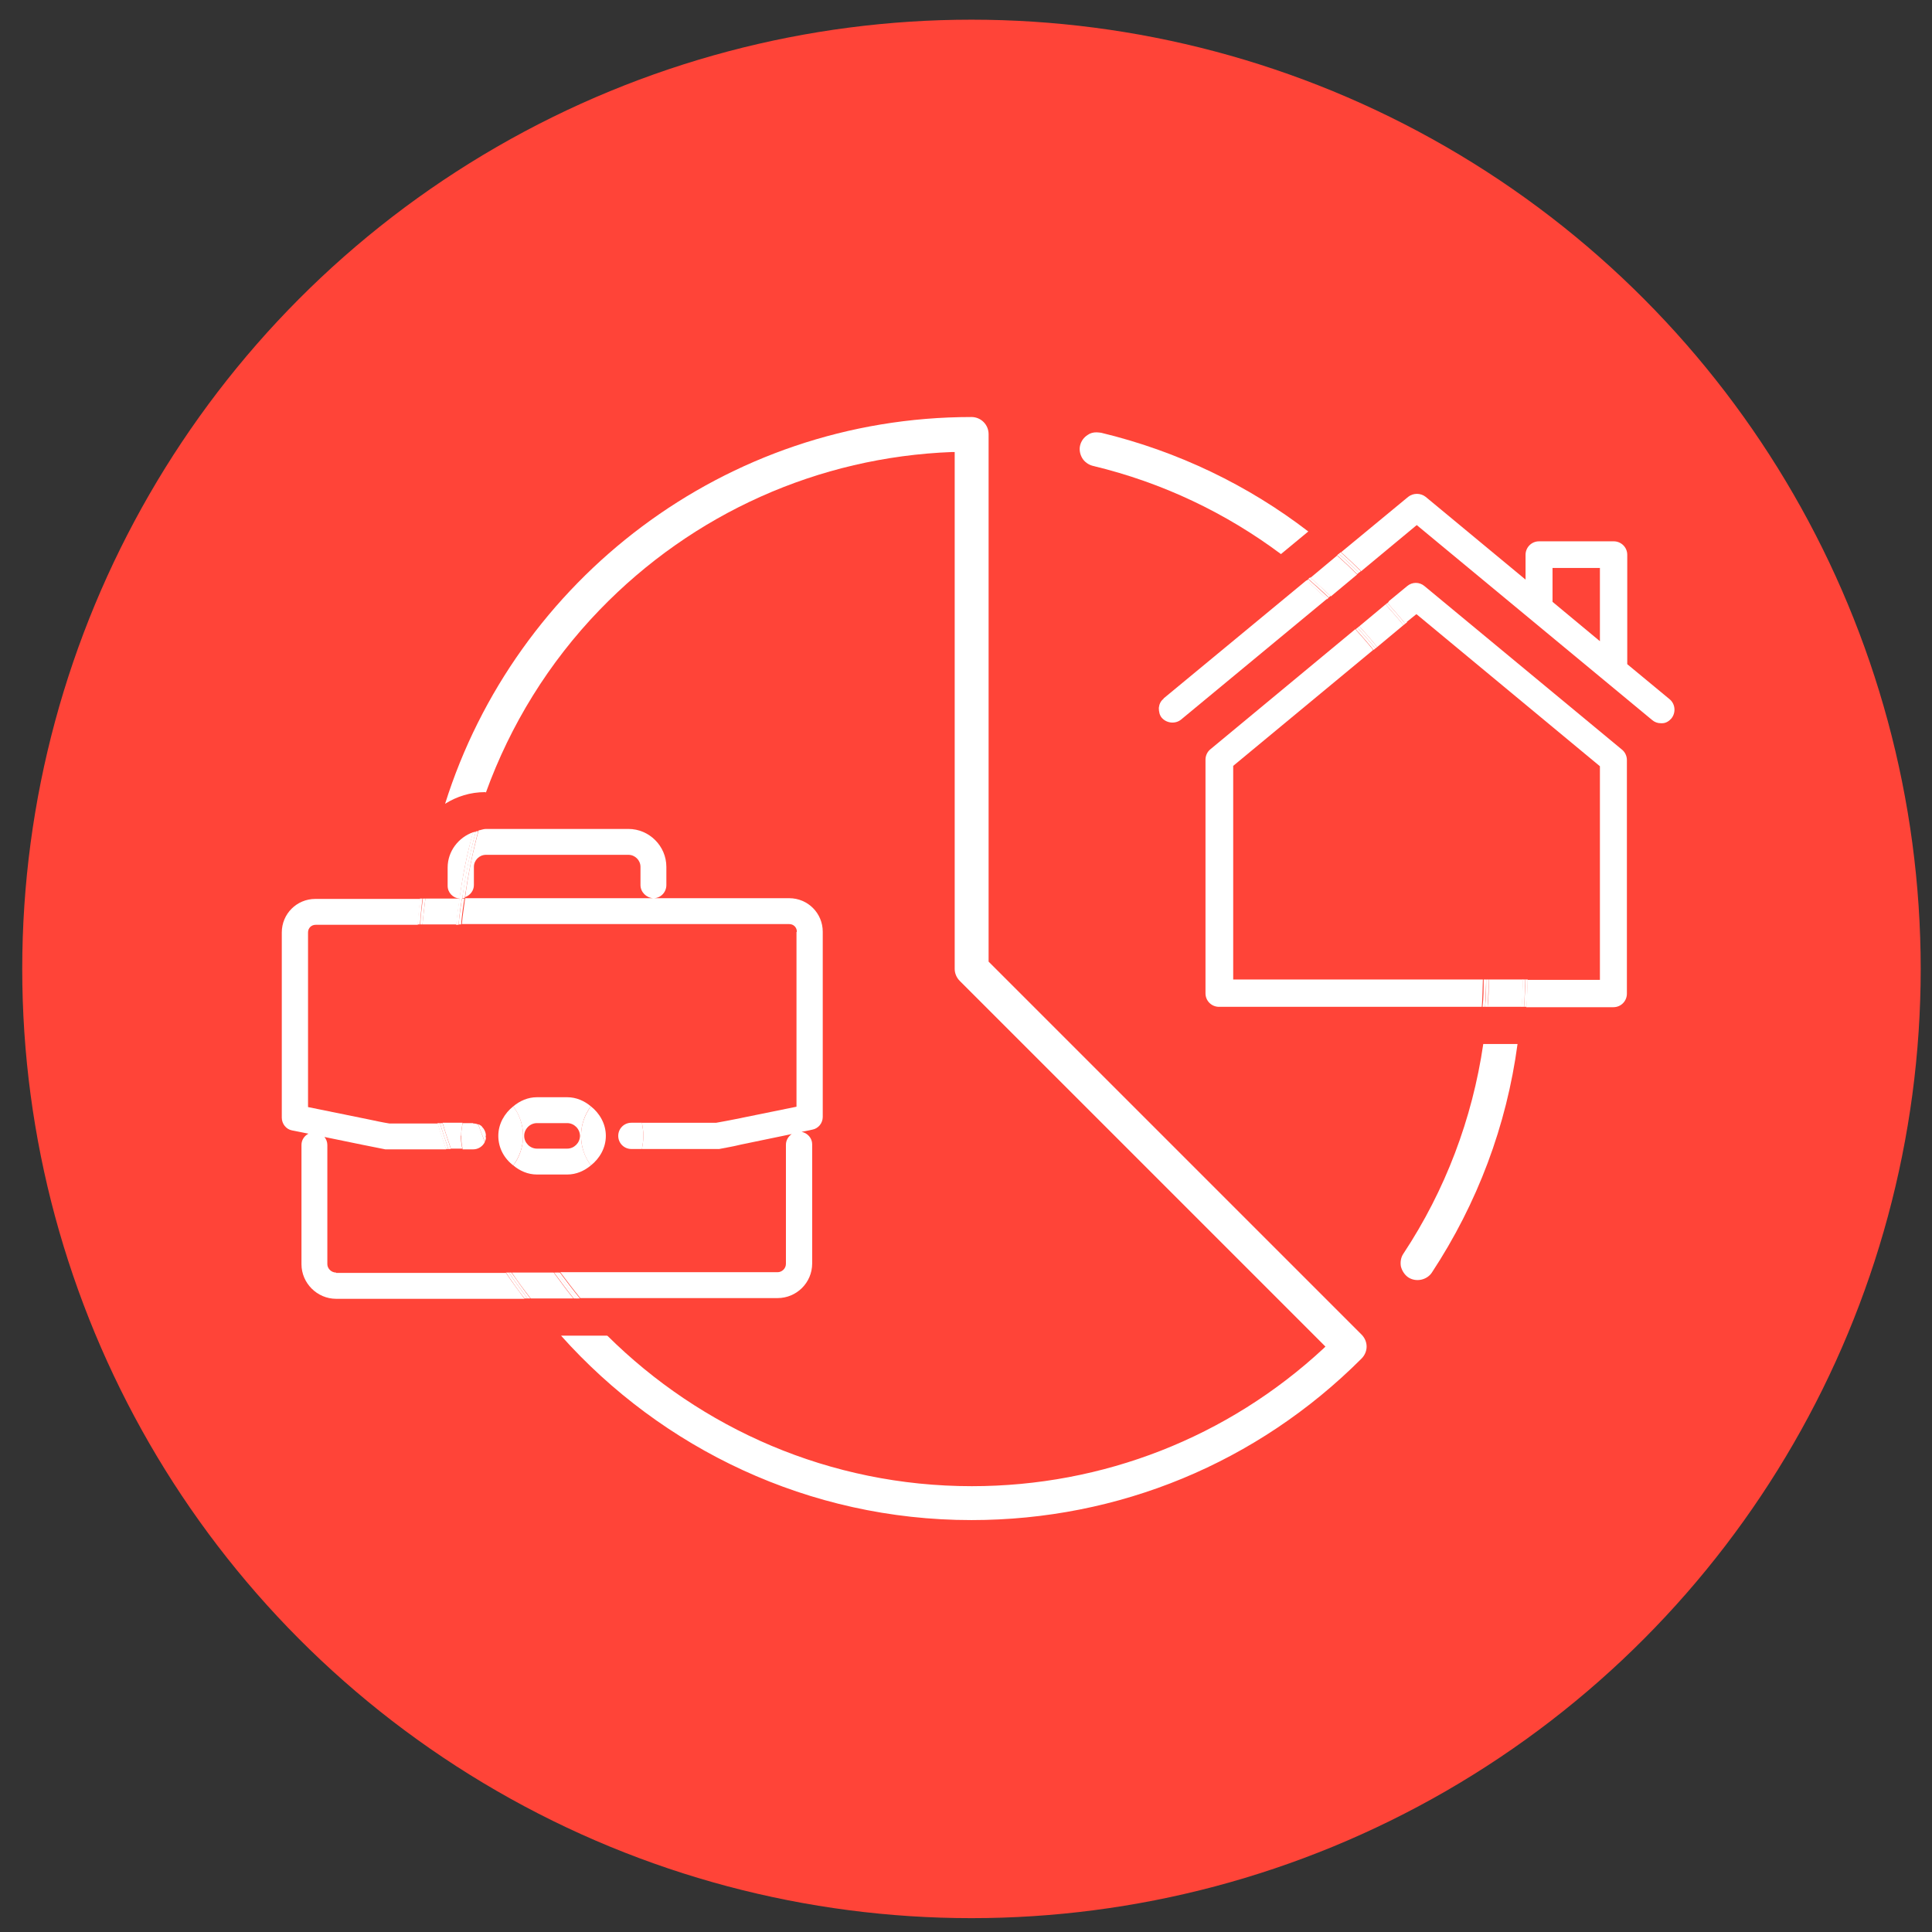
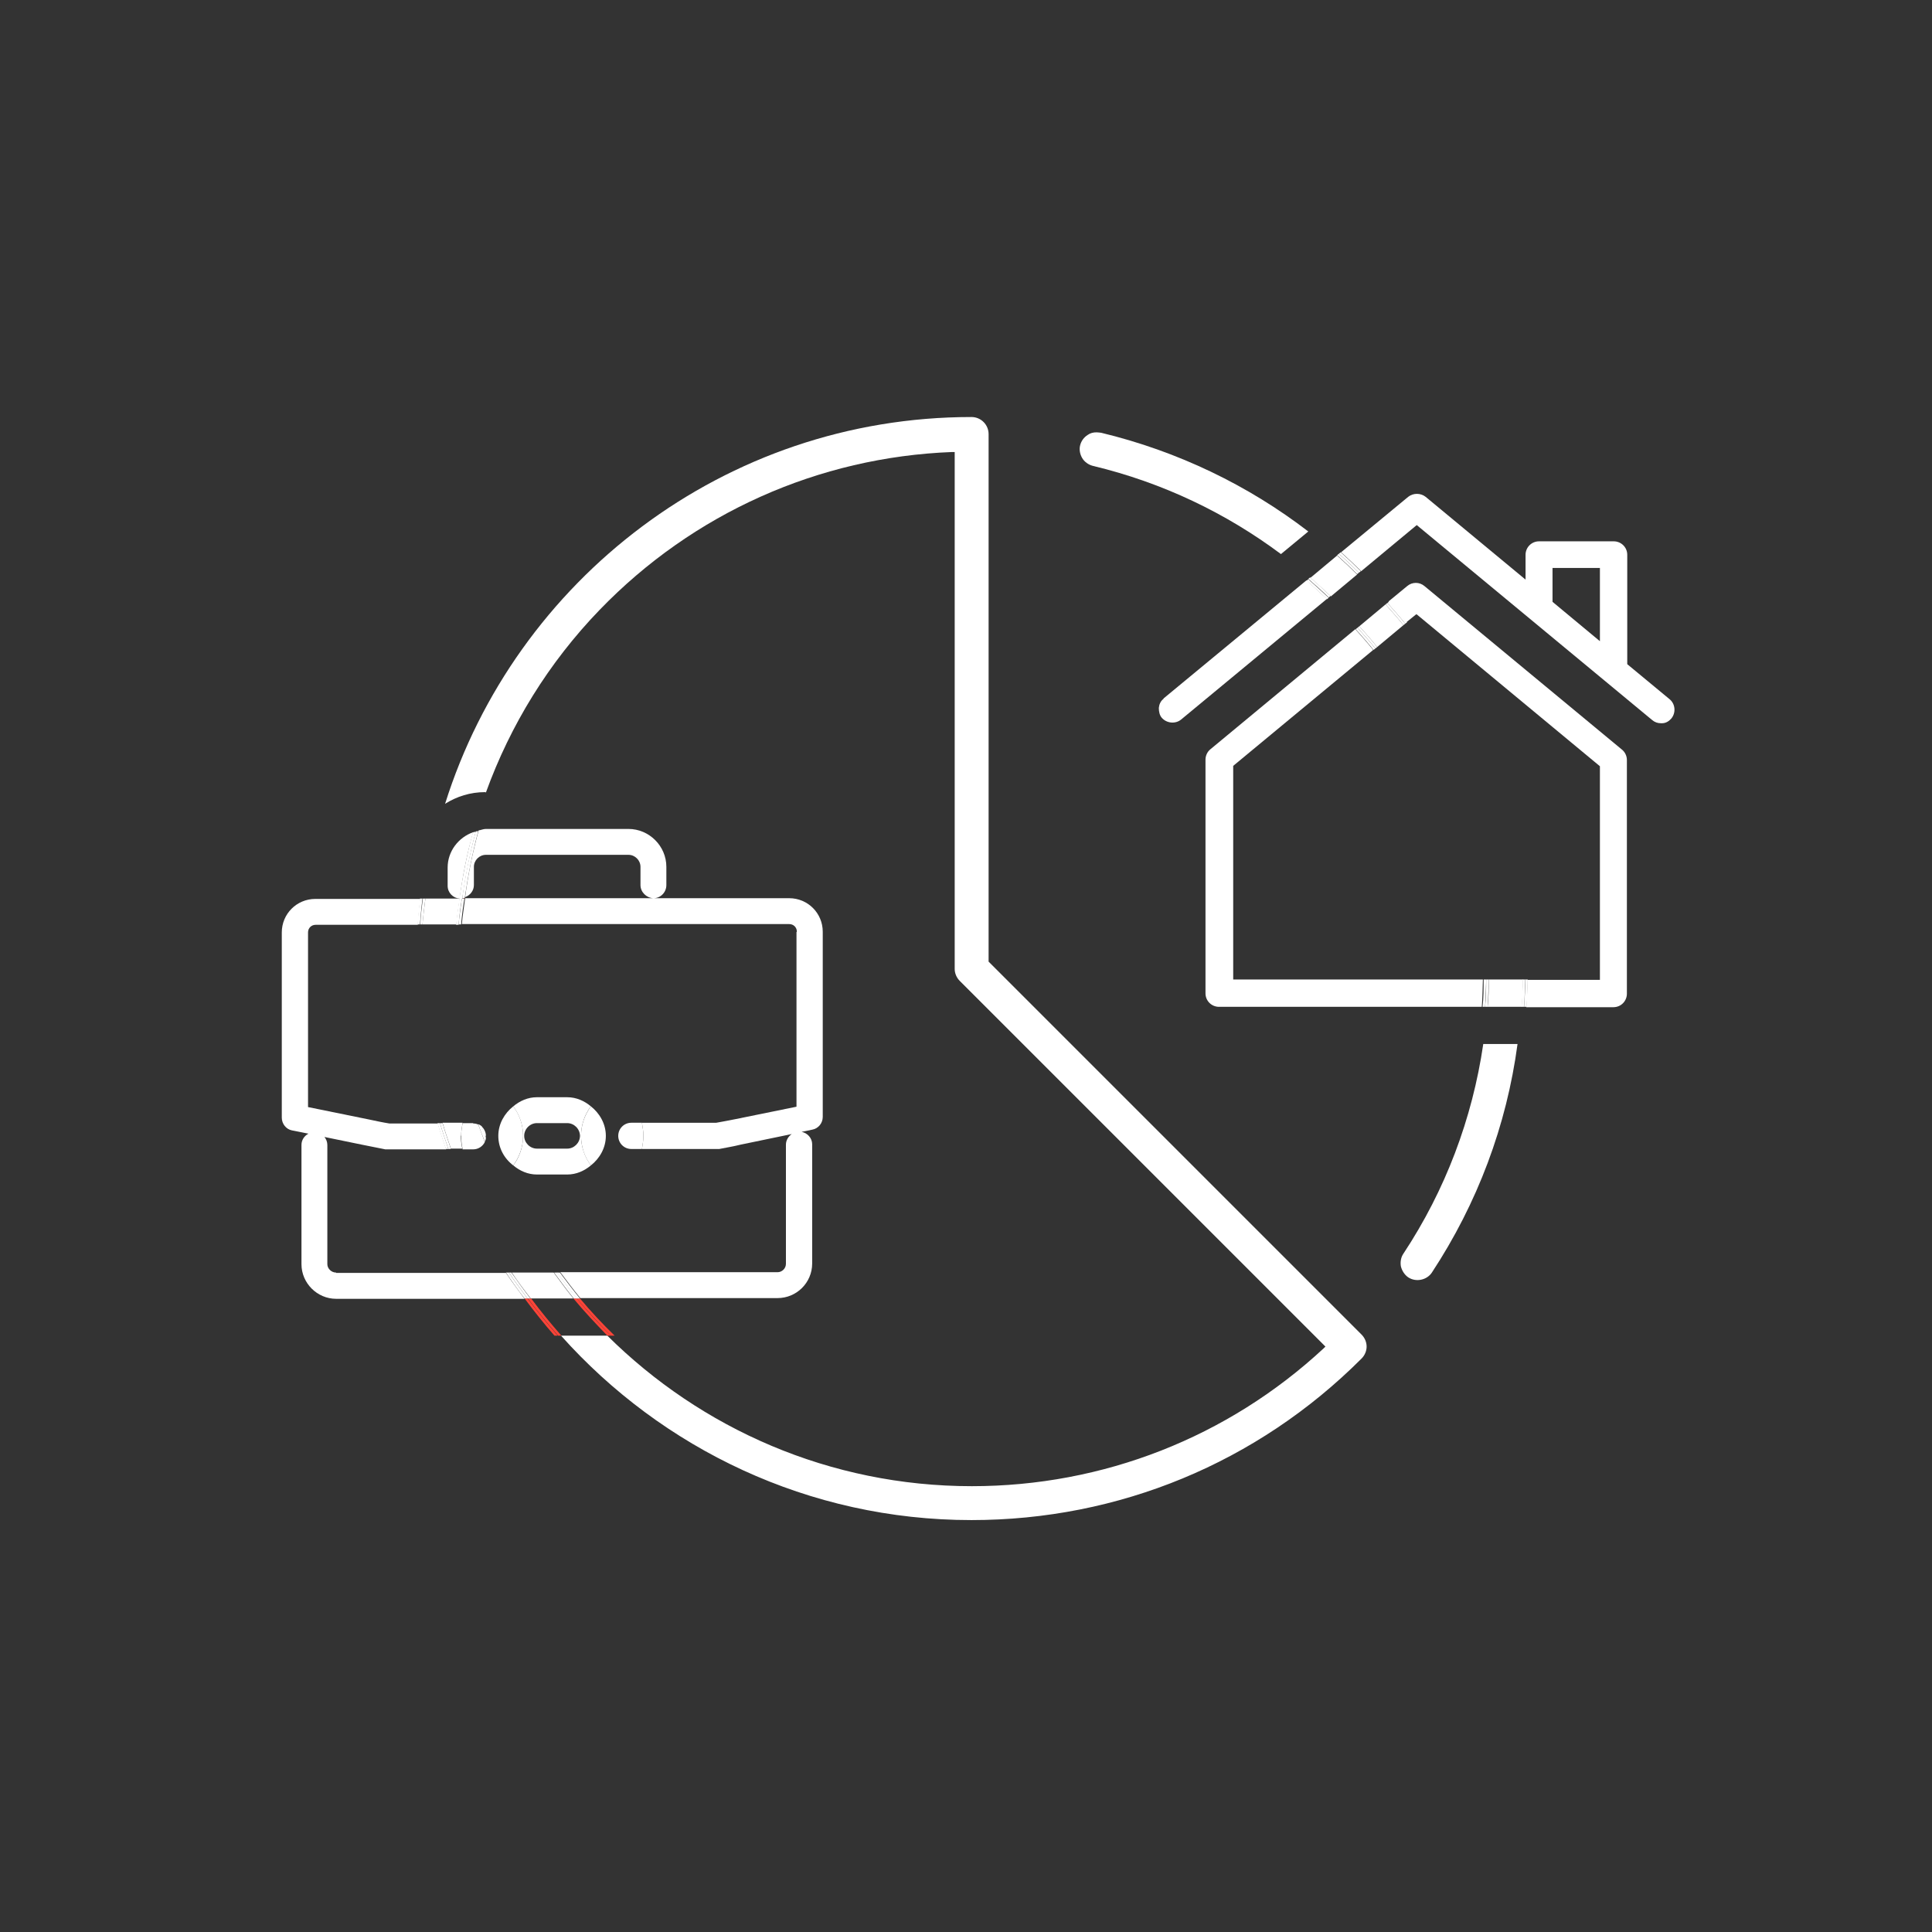
<svg xmlns="http://www.w3.org/2000/svg" id="graphics" viewBox="0 0 53 53">
  <rect x="0" y="0" width="53" height="53" fill="#333333" stroke="none" />
  <defs>
    <style>
      .cls-1 {
        fill: #ff4438;
      }

      .cls-1, .cls-2 {
        stroke-width: 0px;
      }

      .cls-2 {
        fill: #fff;
      }
    </style>
  </defs>
-   <circle class="cls-1" cx="26.65" cy="26.58" r="26.04" />
  <path class="cls-2" d="M13.33,21.74c.67-1.85,1.72-3.56,3.12-5.01,2.56-2.65,6-4.19,9.67-4.33h.07s0,14.18,0,14.18c0,.12.05.24.14.33l10.03,10.03-.05.05c-2.63,2.44-6.05,3.78-9.65,3.78-3.9,0-7.43-1.58-10-4.13h-1.27c2.77,3.1,6.79,5.06,11.26,5.06,4.04,0,7.84-1.57,10.7-4.43.09-.09.14-.21.14-.33s-.05-.24-.14-.33l-10.23-10.23v-14.47c0-.26-.21-.47-.47-.47-6.77,0-12.51,4.47-14.44,10.61.32-.2.69-.32,1.1-.32h0Z" />
  <path class="cls-2" d="M30.19,11.87s-.07-.01-.11-.01c-.09,0-.17.02-.24.07-.11.07-.18.17-.21.29-.03.12,0,.25.06.35s.17.18.29.21c1.92.46,3.66,1.3,5.16,2.42l.75-.62c-1.64-1.26-3.57-2.2-5.69-2.71Z" />
  <path class="cls-2" d="M38.5,34.39c-.07.1-.09.23-.07.35.03.12.1.23.2.3.21.14.51.08.65-.13,1.25-1.9,2.05-4.03,2.35-6.27h-.94c-.3,2.05-1.04,4.01-2.19,5.75Z" />
  <path class="cls-2" d="M38.86,16.85l5.03,4.17v5.86h-1.99c0,.25-.01.5-.03.75h2.39c.21,0,.37-.17.37-.37v-6.41c0-.11-.05-.22-.14-.29l-5.41-4.48c-.14-.12-.34-.12-.48,0l-.51.42c.17.19.33.37.49.57l.26-.21Z" />
  <path class="cls-2" d="M33.83,26.87v-5.86l3.84-3.18c-.16-.2-.32-.38-.49-.57l-3.97,3.29c-.09.07-.14.18-.14.29v6.41c0,.21.17.37.37.37h7.21c.02-.25.02-.5.03-.75h-6.87Z" />
  <path class="cls-2" d="M37.78,17.75l.72-.6c-.16-.2-.32-.38-.49-.57l-.72.6c.17.19.33.37.49.57Z" />
  <path class="cls-2" d="M40.81,27.62h.94c.02-.25.02-.5.03-.75h-.94c0,.25,0,.5-.03.75Z" />
  <path class="cls-2" d="M41.84,26.87c0,.25-.01.5-.03.75h.07c.02-.25.02-.5.03-.75h-.07Z" />
  <path class="cls-2" d="M40.7,26.87c0,.25,0,.5-.03.75h.07c.02-.25.02-.5.03-.75h-.07Z" />
  <path class="cls-2" d="M37.73,17.79c-.16-.2-.32-.38-.49-.57l-.05.04c.17.19.33.37.49.57l.05-.04Z" />
  <path class="cls-2" d="M38.55,17.11l.05-.04c-.16-.2-.32-.38-.49-.57l-.05.04c.17.19.33.37.49.57Z" />
  <path class="cls-2" d="M40.84,26.87h-.07c0,.25,0,.5-.03.75h.07c.02-.25.02-.5.03-.75Z" />
  <path class="cls-2" d="M37.29,17.18l-.05.04c.17.19.33.37.49.57l.05-.04c-.16-.2-.32-.38-.49-.57Z" />
  <path class="cls-2" d="M41.77,26.87c0,.25-.01.5-.03.75h.07c.02-.25.02-.5.03-.75h-.07Z" />
  <path class="cls-2" d="M38.5,17.15l.05-.04c-.16-.2-.32-.38-.49-.57l-.05.04c.17.19.33.37.49.57Z" />
  <path class="cls-2" d="M38.86,14.4l6.46,5.35c.07.06.15.09.24.09.01,0,.02,0,.04,0,.1,0,.19-.06.25-.13.13-.16.11-.4-.05-.53l-1.16-.96v-3c0-.21-.17-.37-.37-.37h-2.05c-.21,0-.37.17-.37.37v.68l-2.74-2.27c-.14-.11-.34-.11-.48,0l-1.84,1.52c.19.17.37.34.55.52l1.53-1.27ZM42.59,15.58h1.3v2.01l-1.3-1.08v-.93Z" />
  <path class="cls-2" d="M31.92,19.17c-.08.06-.12.15-.13.25,0,.1.02.2.08.27.13.15.37.18.53.05l4-3.31c-.18-.17-.37-.34-.56-.51l-3.92,3.24Z" />
  <path class="cls-2" d="M36.68,15.24l-.73.61c.19.17.38.34.56.51l.72-.6c-.18-.18-.36-.35-.55-.52Z" />
  <path class="cls-2" d="M35.89,15.89l-.05.04c.19.17.38.33.56.51l.05-.04c-.18-.17-.37-.34-.56-.51Z" />
  <path class="cls-2" d="M37.28,15.71l.05-.04c-.18-.18-.36-.35-.55-.52l-.05.04c.19.17.37.34.55.52Z" />
  <path class="cls-2" d="M37.23,15.75l.05-.04c-.18-.18-.36-.35-.55-.52l-.05.04c.19.17.37.34.55.52Z" />
  <path class="cls-2" d="M36.5,16.35c-.18-.17-.37-.35-.56-.51l-.05.04c.19.17.38.33.56.51l.05-.04Z" />
  <path class="cls-1" d="M14.47,35.62h-.08c.26.35.53.69.82,1.02h.09c-.29-.33-.56-.67-.83-1.02Z" />
  <path class="cls-1" d="M12.75,24.63s-.04.01-.07.01c0,0,0,0,0,0h.07s0-.02,0-.02Z" />
  <path class="cls-1" d="M15.91,35.62h-.09c.3.35.61.69.94,1.02h.1c-.33-.32-.65-.66-.95-1.02Z" />
  <path class="cls-1" d="M12.61,24.65s0,0,0,0h.02s-.01,0-.02,0Z" />
  <path class="cls-1" d="M14.56,35.62h-.08c.26.35.54.69.83,1.02h.09c-.29-.33-.57-.67-.83-1.02Z" />
  <path class="cls-1" d="M15.82,35.62h-.09c.29.35.61.69.93,1.02h.1c-.33-.32-.64-.66-.94-1.02Z" />
  <path class="cls-1" d="M12.64,24.65h.04s0,0,0,0c-.01,0-.03,0-.04,0Z" />
  <path class="cls-2" d="M21.85,25.57v4.79l-1.67.34c-.19.04-.37.07-.53.1h-2.04c.02.12.04.23.04.36s-.02.24-.04.36h2.06s.04,0,.06,0c.2-.04.39-.07.59-.12l1.4-.29c-.09.06-.16.17-.16.29v3.27c0,.13-.11.23-.23.23h-5.96c.18.24.36.48.55.71h5.41c.52,0,.95-.42.95-.95v-3.27c0-.17-.13-.31-.29-.34l.29-.06c.17-.03.29-.18.29-.35v-5.08c0-.51-.41-.92-.92-.92h-3.72c.19,0,.35-.16.35-.36v-.5c0-.57-.47-1.04-1.04-1.04h-3.91c-.07,0-.13.03-.2.04-.16.59-.29,1.2-.37,1.83.14-.05.24-.18.24-.33v-.5c0-.18.15-.33.33-.33h3.91c.18,0,.33.15.33.33v.5c0,.19.16.35.35.36h-5.16c-.03.24-.07.47-.09.71h8.98c.12,0,.21.09.21.21Z" />
  <path class="cls-2" d="M9.22,34.91c-.13,0-.24-.11-.24-.23v-3.27c0-.08-.03-.16-.08-.22l1.07.22c.2.04.39.08.6.12.02,0,.04,0,.06,0h1.61c-.08-.24-.16-.47-.23-.71h-1.33c-.19-.03-.37-.07-.56-.11l-1.67-.34v-4.79c0-.12.09-.21.21-.21h2.8c.02-.24.04-.48.07-.71h-2.88c-.51,0-.92.41-.92.92v5.08c0,.17.12.32.28.35l.45.09c-.11.06-.19.17-.19.31v3.27c0,.52.43.95.95.95h5.17c-.17-.23-.35-.47-.51-.71h-4.66Z" />
  <path class="cls-2" d="M12.28,23.8v.5c0,.19.15.34.33.35.08-.62.2-1.22.37-1.82-.4.14-.7.52-.7.97Z" />
  <path class="cls-2" d="M12.65,31.16c0-.12.02-.24.04-.36h-.55c.07.24.15.48.23.71h.31c-.02-.12-.04-.23-.04-.36Z" />
  <path class="cls-2" d="M15.19,34.91h-1.15c.16.24.34.48.52.71h1.17c-.19-.23-.36-.47-.54-.71Z" />
  <path class="cls-2" d="M12.52,25.36c.02-.24.06-.48.09-.71h-.94c-.03.24-.06.47-.08.71h.93Z" />
  <path class="cls-2" d="M13.12,22.8s-.04,0-.07.01c-.16.6-.29,1.21-.37,1.83.02,0,.05,0,.07-.01.09-.62.21-1.23.37-1.83Z" />
  <path class="cls-2" d="M12.07,30.81h-.07c.07.24.15.48.23.71h.07c-.08-.24-.16-.47-.23-.71Z" />
  <path class="cls-2" d="M12.74,24.65h-.07c-.03.24-.07.47-.09.71h.07c.02-.24.05-.48.09-.71Z" />
  <path class="cls-2" d="M13.88,34.91c.16.24.33.48.51.71h.08c-.17-.23-.35-.47-.51-.71h-.08Z" />
  <path class="cls-2" d="M15.36,34.91h-.08c.18.24.35.48.54.71h.09c-.19-.23-.37-.47-.55-.71Z" />
  <path class="cls-2" d="M11.52,25.36c.02-.24.04-.48.07-.71h-.07c-.03.24-.05.47-.07.71h.07Z" />
  <path class="cls-2" d="M15.28,34.91h-.08c.18.24.35.48.54.71h.09c-.19-.23-.37-.47-.54-.71Z" />
  <path class="cls-2" d="M14.04,34.91h-.08c.16.24.34.48.51.71h.08c-.18-.23-.35-.47-.52-.71Z" />
  <path class="cls-2" d="M12.68,24.65h-.04s.03,0,.04,0c.09-.62.21-1.23.37-1.83-.03,0-.05,0-.08.02-.16.59-.28,1.2-.37,1.82,0,0,.01,0,.02,0h-.02c-.03.24-.07.47-.09.71h.07c.02-.24.05-.48.09-.71Z" />
  <path class="cls-2" d="M12.14,30.81h-.07c.07.24.15.48.23.71h.07c-.08-.24-.16-.47-.23-.71Z" />
  <path class="cls-2" d="M11.59,25.36c.02-.24.05-.48.08-.71h-.07c-.03.24-.06.47-.07.71h.07Z" />
  <path class="cls-2" d="M16.96,31.16c0,.2.16.36.36.36h.29c.02-.12.04-.23.04-.36s-.02-.24-.04-.36h-.29c-.2,0-.36.16-.36.36Z" />
  <path class="cls-2" d="M12.98,30.81h-.29c-.02.12-.04.23-.04.36s.02.24.04.36h.29c.14,0,.26-.08.32-.2-.06-.16-.12-.32-.18-.48-.04-.02-.09-.03-.14-.03Z" />
  <path class="cls-2" d="M13.33,31.16c0-.1-.05-.2-.12-.26.03.1.07.2.11.3,0-.01,0-.02,0-.04Z" />
  <path class="cls-2" d="M13.22,30.9s-.06-.05-.1-.06c.05.16.12.32.18.48.02-.04.03-.07.03-.11-.03-.1-.08-.2-.11-.3Z" />
  <path class="cls-2" d="M16.21,30.35c-.18-.15-.4-.25-.65-.25h-.83c-.25,0-.47.1-.65.25.17.23.27.51.27.81s-.1.59-.27.81c.18.15.4.25.65.25h.83c.25,0,.47-.1.65-.25-.17-.23-.27-.51-.27-.81s.1-.59.27-.81ZM15.56,31.51h-.83c-.19,0-.35-.16-.35-.35s.16-.35.35-.35h.83c.19,0,.35.16.35.35s-.16.35-.35.35Z" />
  <path class="cls-2" d="M16.62,31.16c0-.33-.17-.62-.41-.81-.17.23-.27.51-.27.81s.1.59.27.81c.24-.19.41-.48.41-.81Z" />
  <path class="cls-2" d="M14.08,30.35c-.24.19-.41.48-.41.81s.16.62.41.81c.17-.23.27-.51.27-.81s-.1-.59-.27-.81Z" />
</svg>